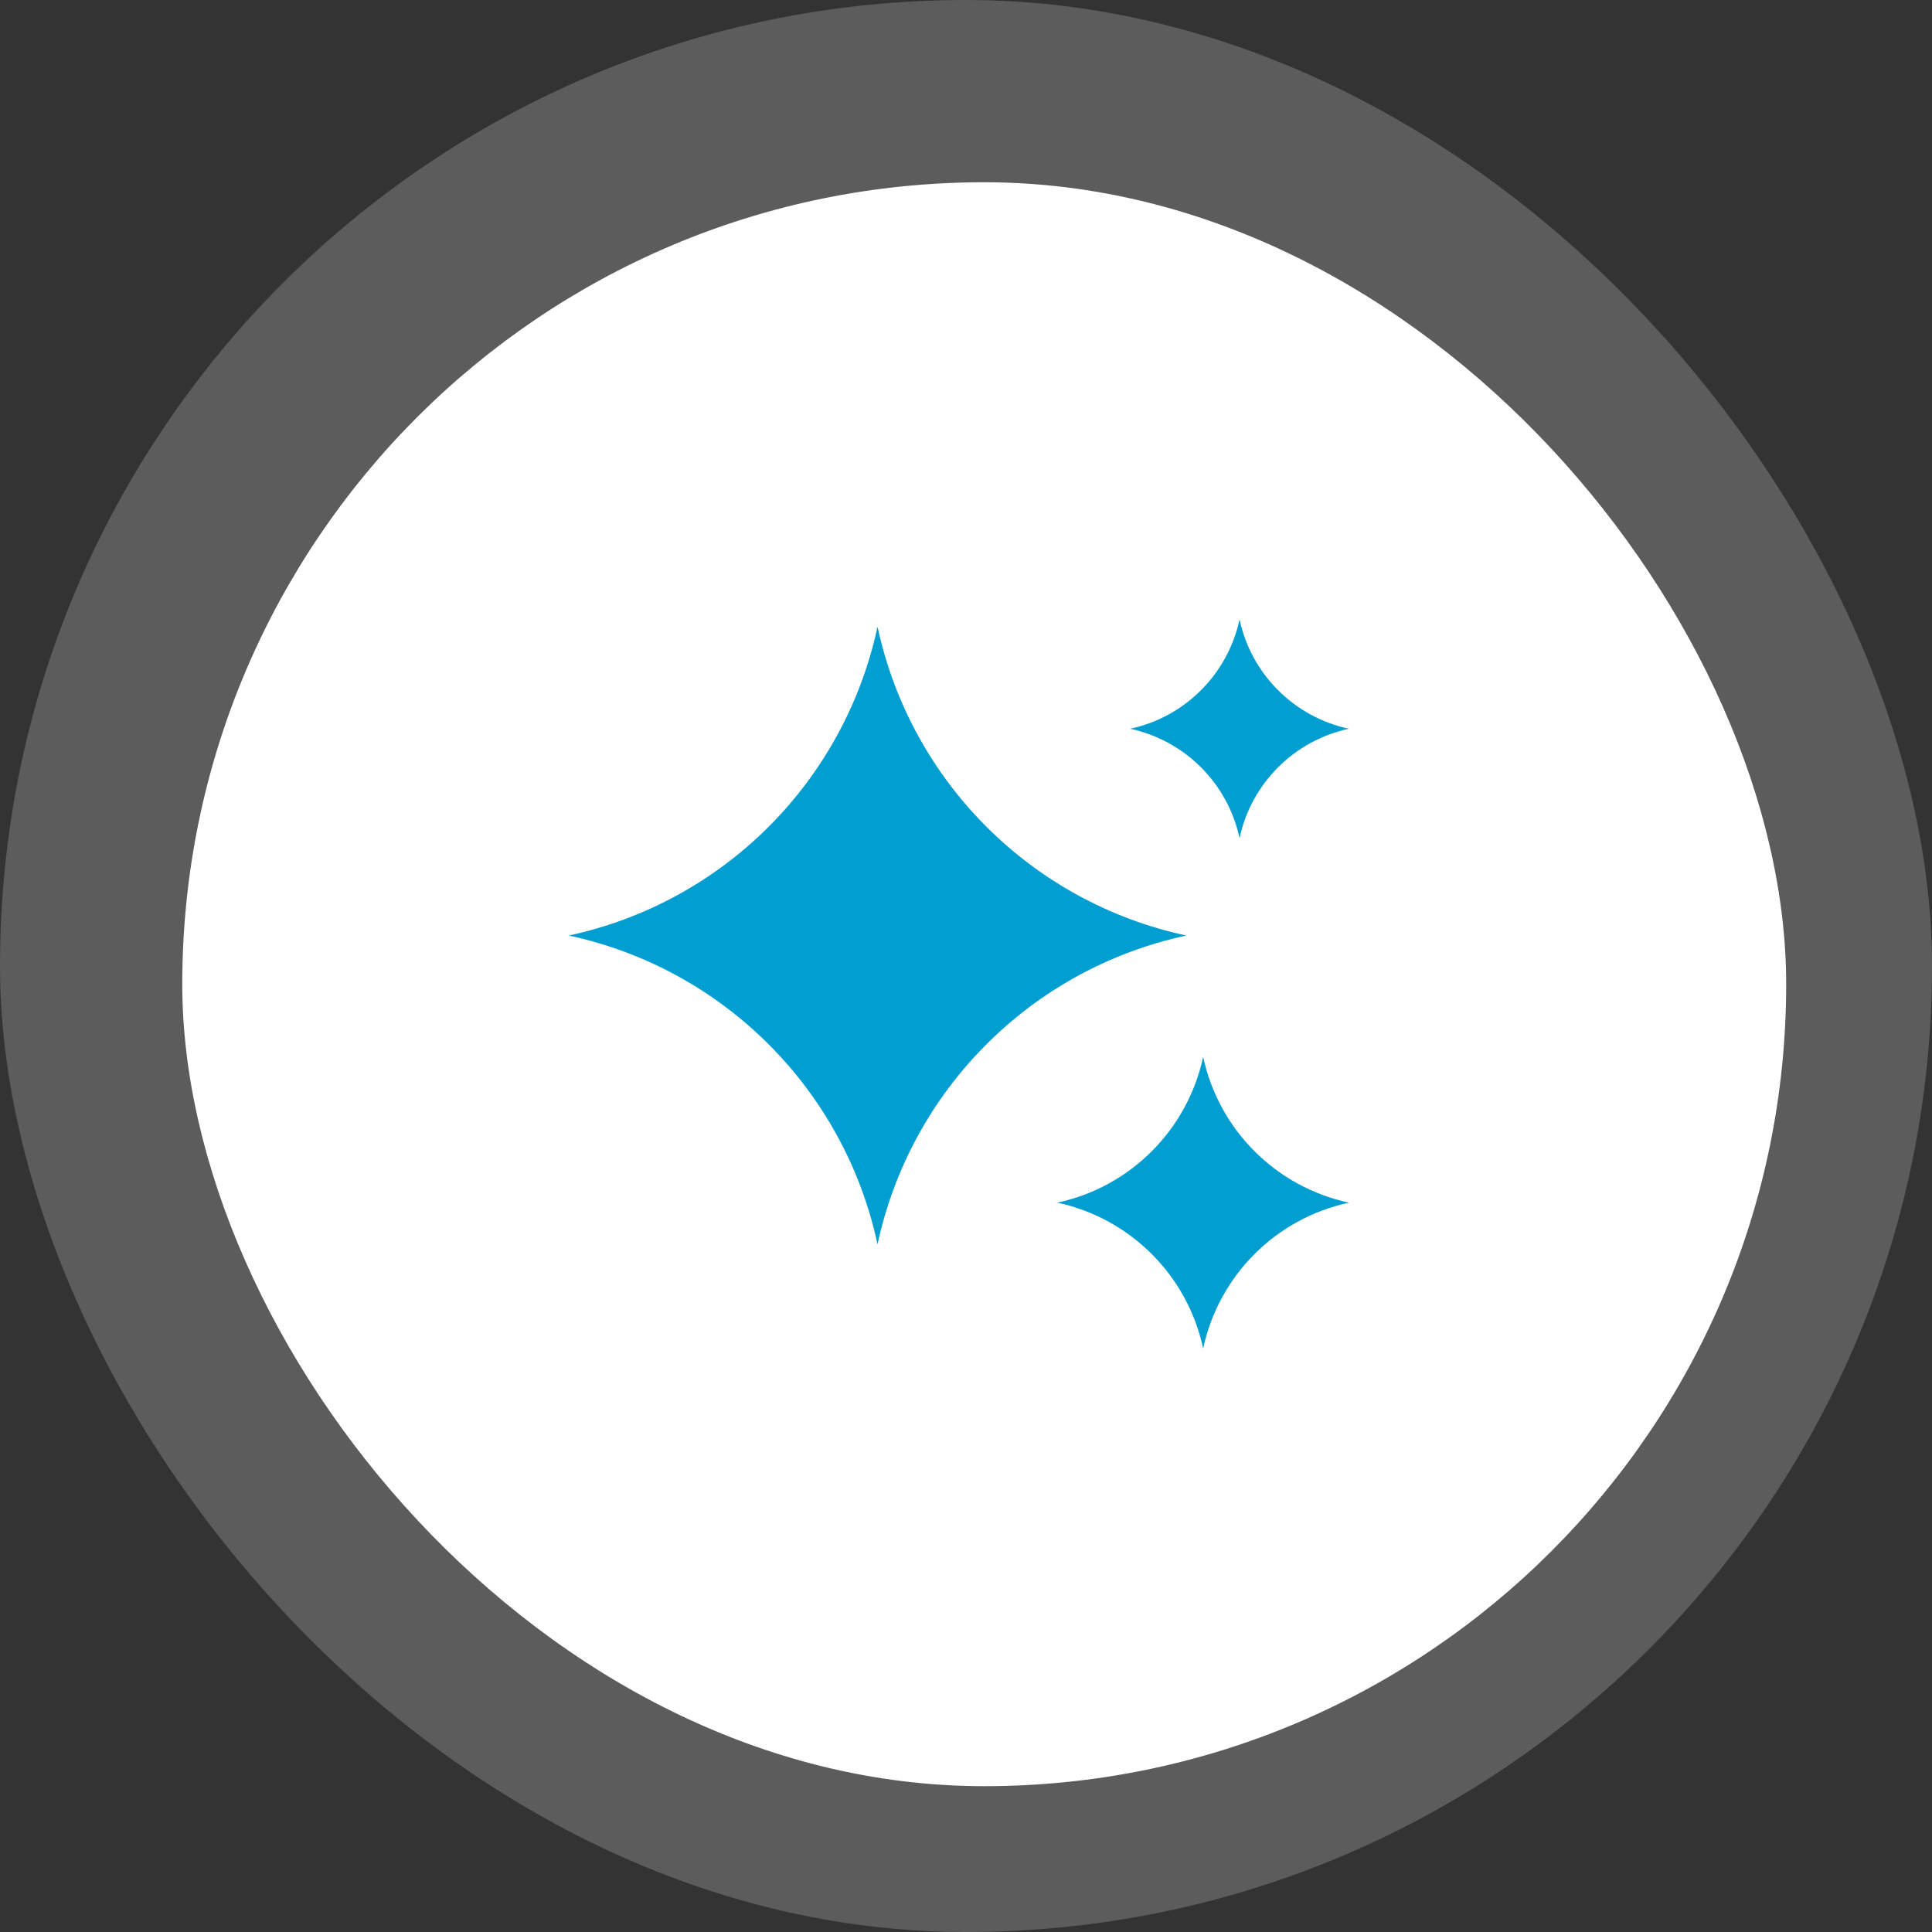
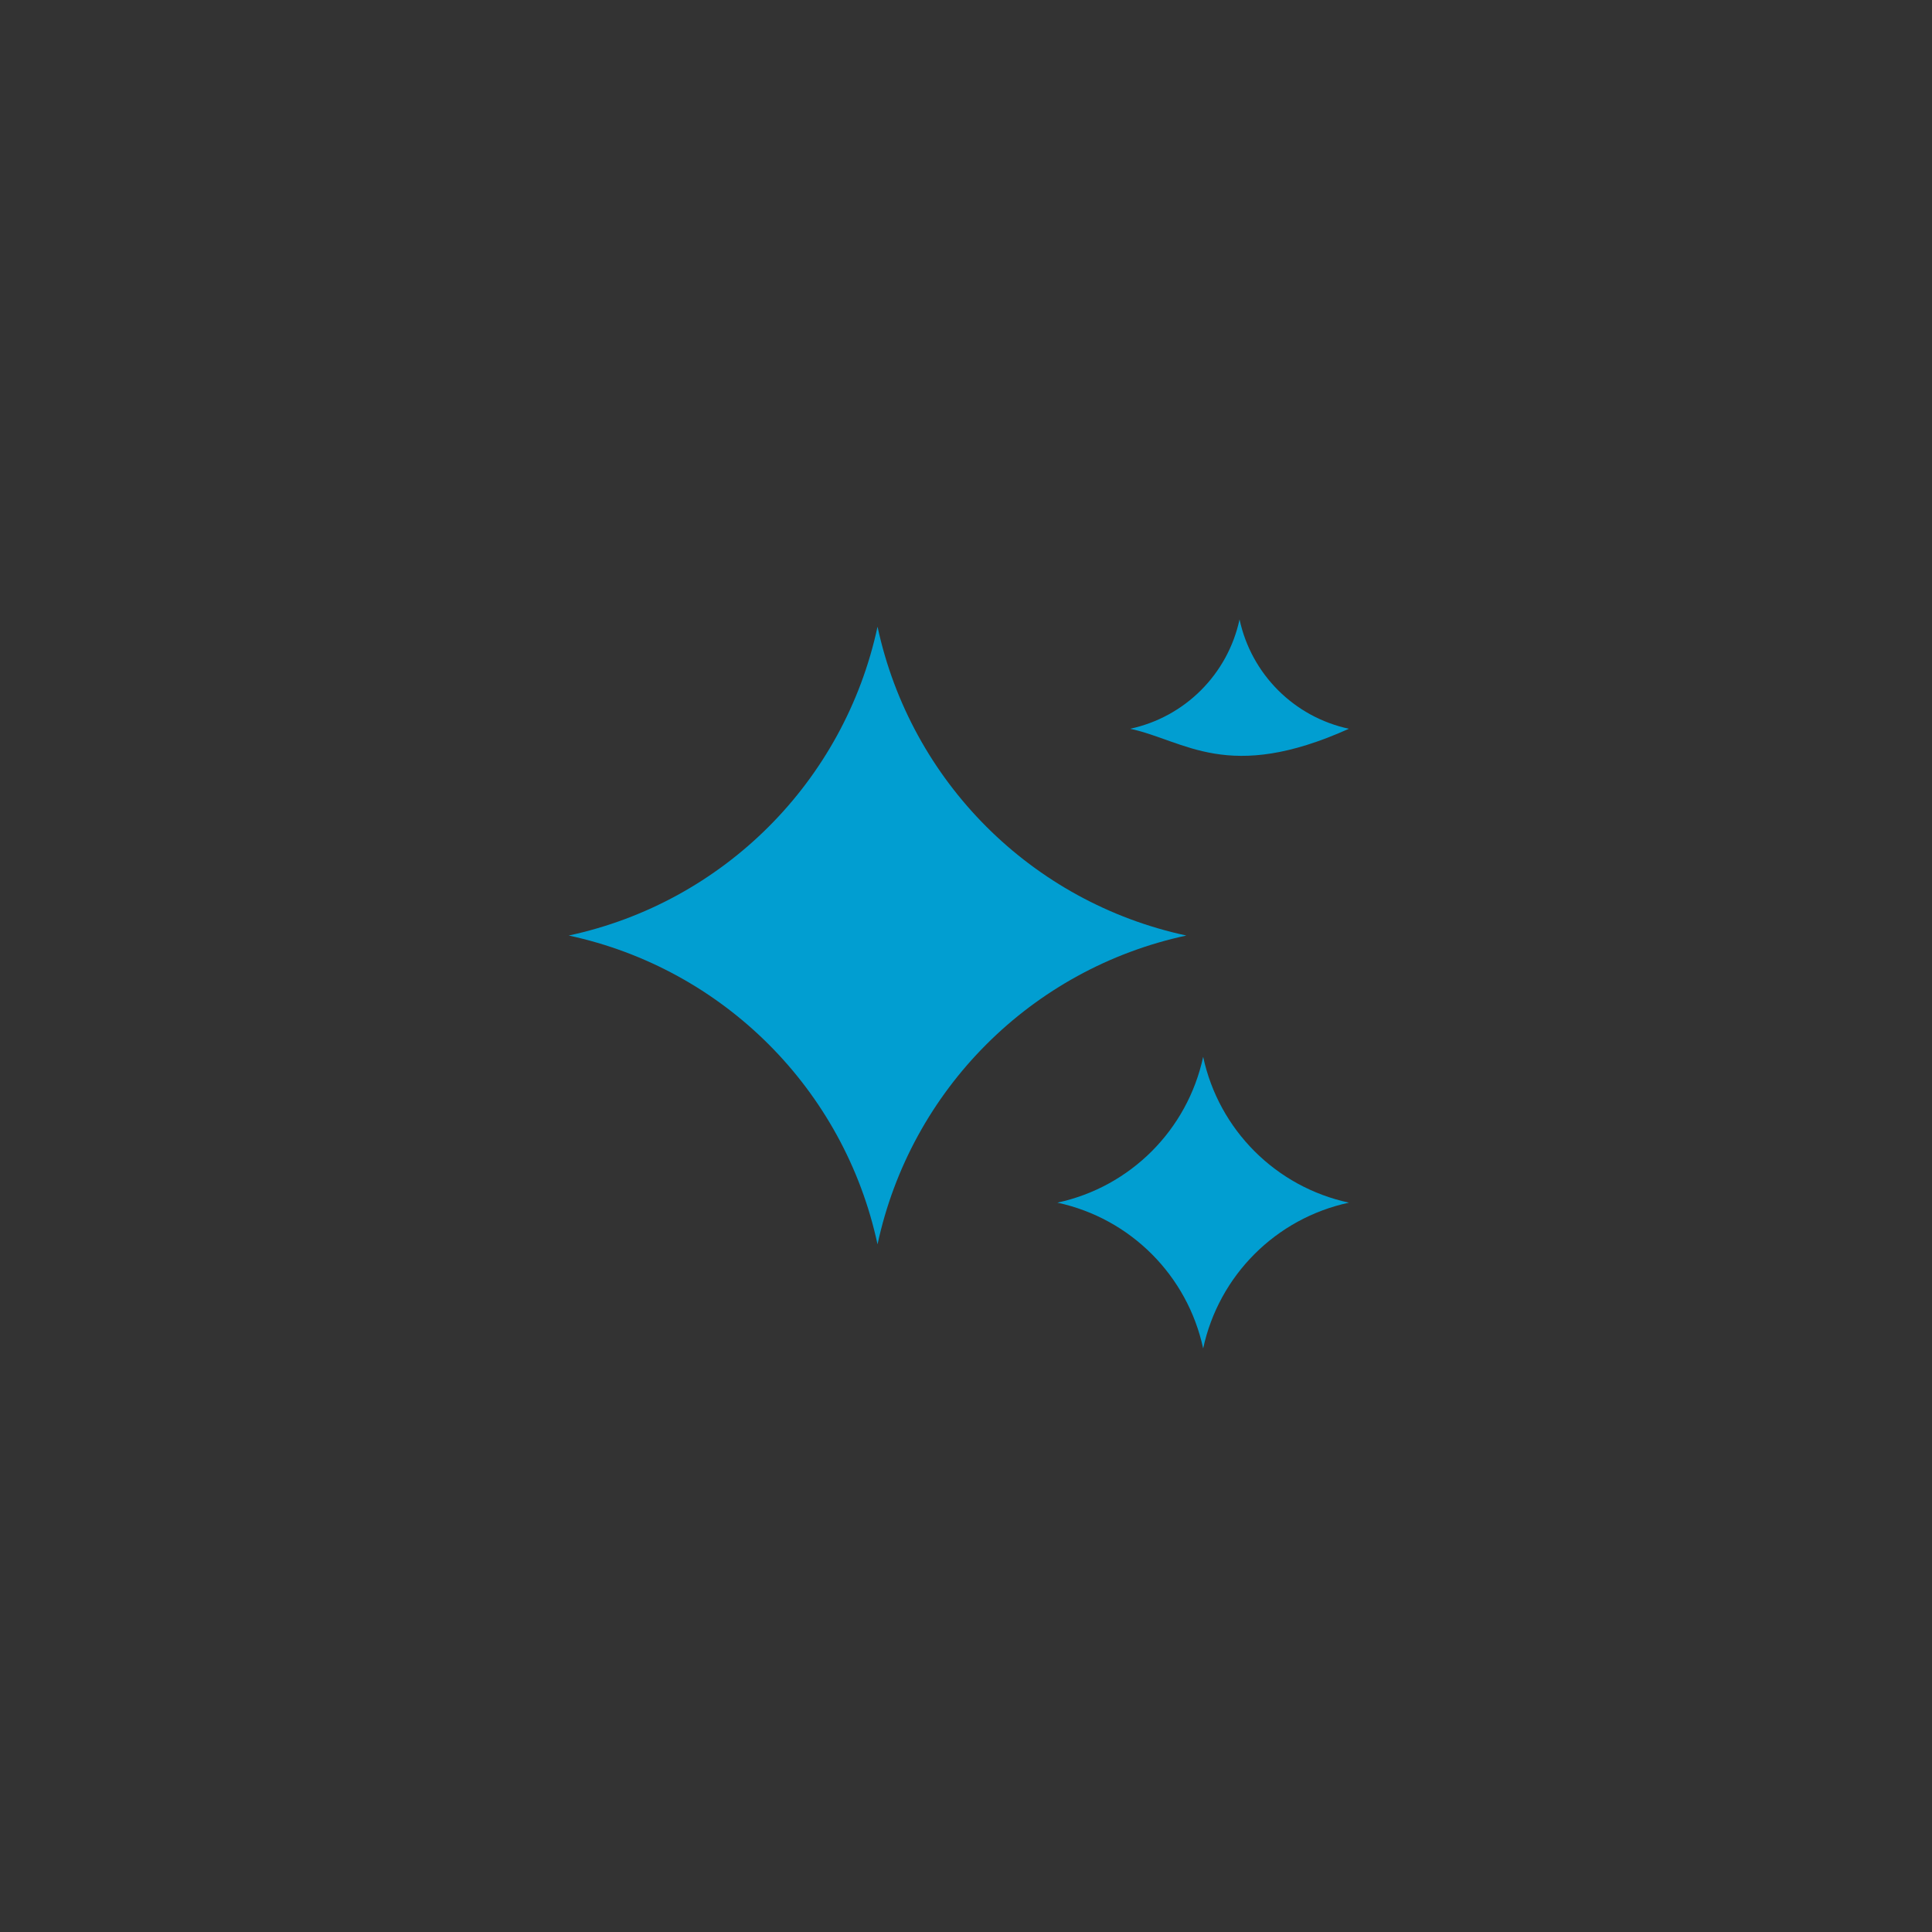
<svg xmlns="http://www.w3.org/2000/svg" width="53" height="53" viewBox="0 0 53 53" fill="none">
  <rect x="0" y="0" width="53" height="53" fill="#333333" stroke="none" />
-   <rect width="53" height="53" rx="26.5" fill="white" fill-opacity="0.2" />
-   <rect x="5" y="5" width="44" height="44" rx="22" fill="white" />
-   <path d="M33.006 28.992C33.436 30.996 35.002 32.562 37.006 32.992C35.002 33.422 33.436 34.988 33.006 36.992C32.575 34.988 31.01 33.423 29.006 32.992C31.01 32.562 32.575 30.996 33.006 28.992ZM24.073 17.192C24.985 21.437 28.3 24.753 32.545 25.664C28.3 26.576 24.985 29.891 24.073 34.136C23.162 29.891 19.846 26.576 15.602 25.664C19.846 24.753 23.162 21.437 24.073 17.192ZM34.004 16.992C34.327 18.495 35.501 19.669 37.004 19.992C35.501 20.315 34.327 21.489 34.004 22.992C33.681 21.489 32.507 20.315 31.004 19.992C32.507 19.669 33.681 18.495 34.004 16.992Z" fill="#019ED1" />
+   <path d="M33.006 28.992C33.436 30.996 35.002 32.562 37.006 32.992C35.002 33.422 33.436 34.988 33.006 36.992C32.575 34.988 31.01 33.423 29.006 32.992C31.01 32.562 32.575 30.996 33.006 28.992ZM24.073 17.192C24.985 21.437 28.3 24.753 32.545 25.664C28.3 26.576 24.985 29.891 24.073 34.136C23.162 29.891 19.846 26.576 15.602 25.664C19.846 24.753 23.162 21.437 24.073 17.192ZM34.004 16.992C34.327 18.495 35.501 19.669 37.004 19.992C33.681 21.489 32.507 20.315 31.004 19.992C32.507 19.669 33.681 18.495 34.004 16.992Z" fill="#019ED1" />
</svg>